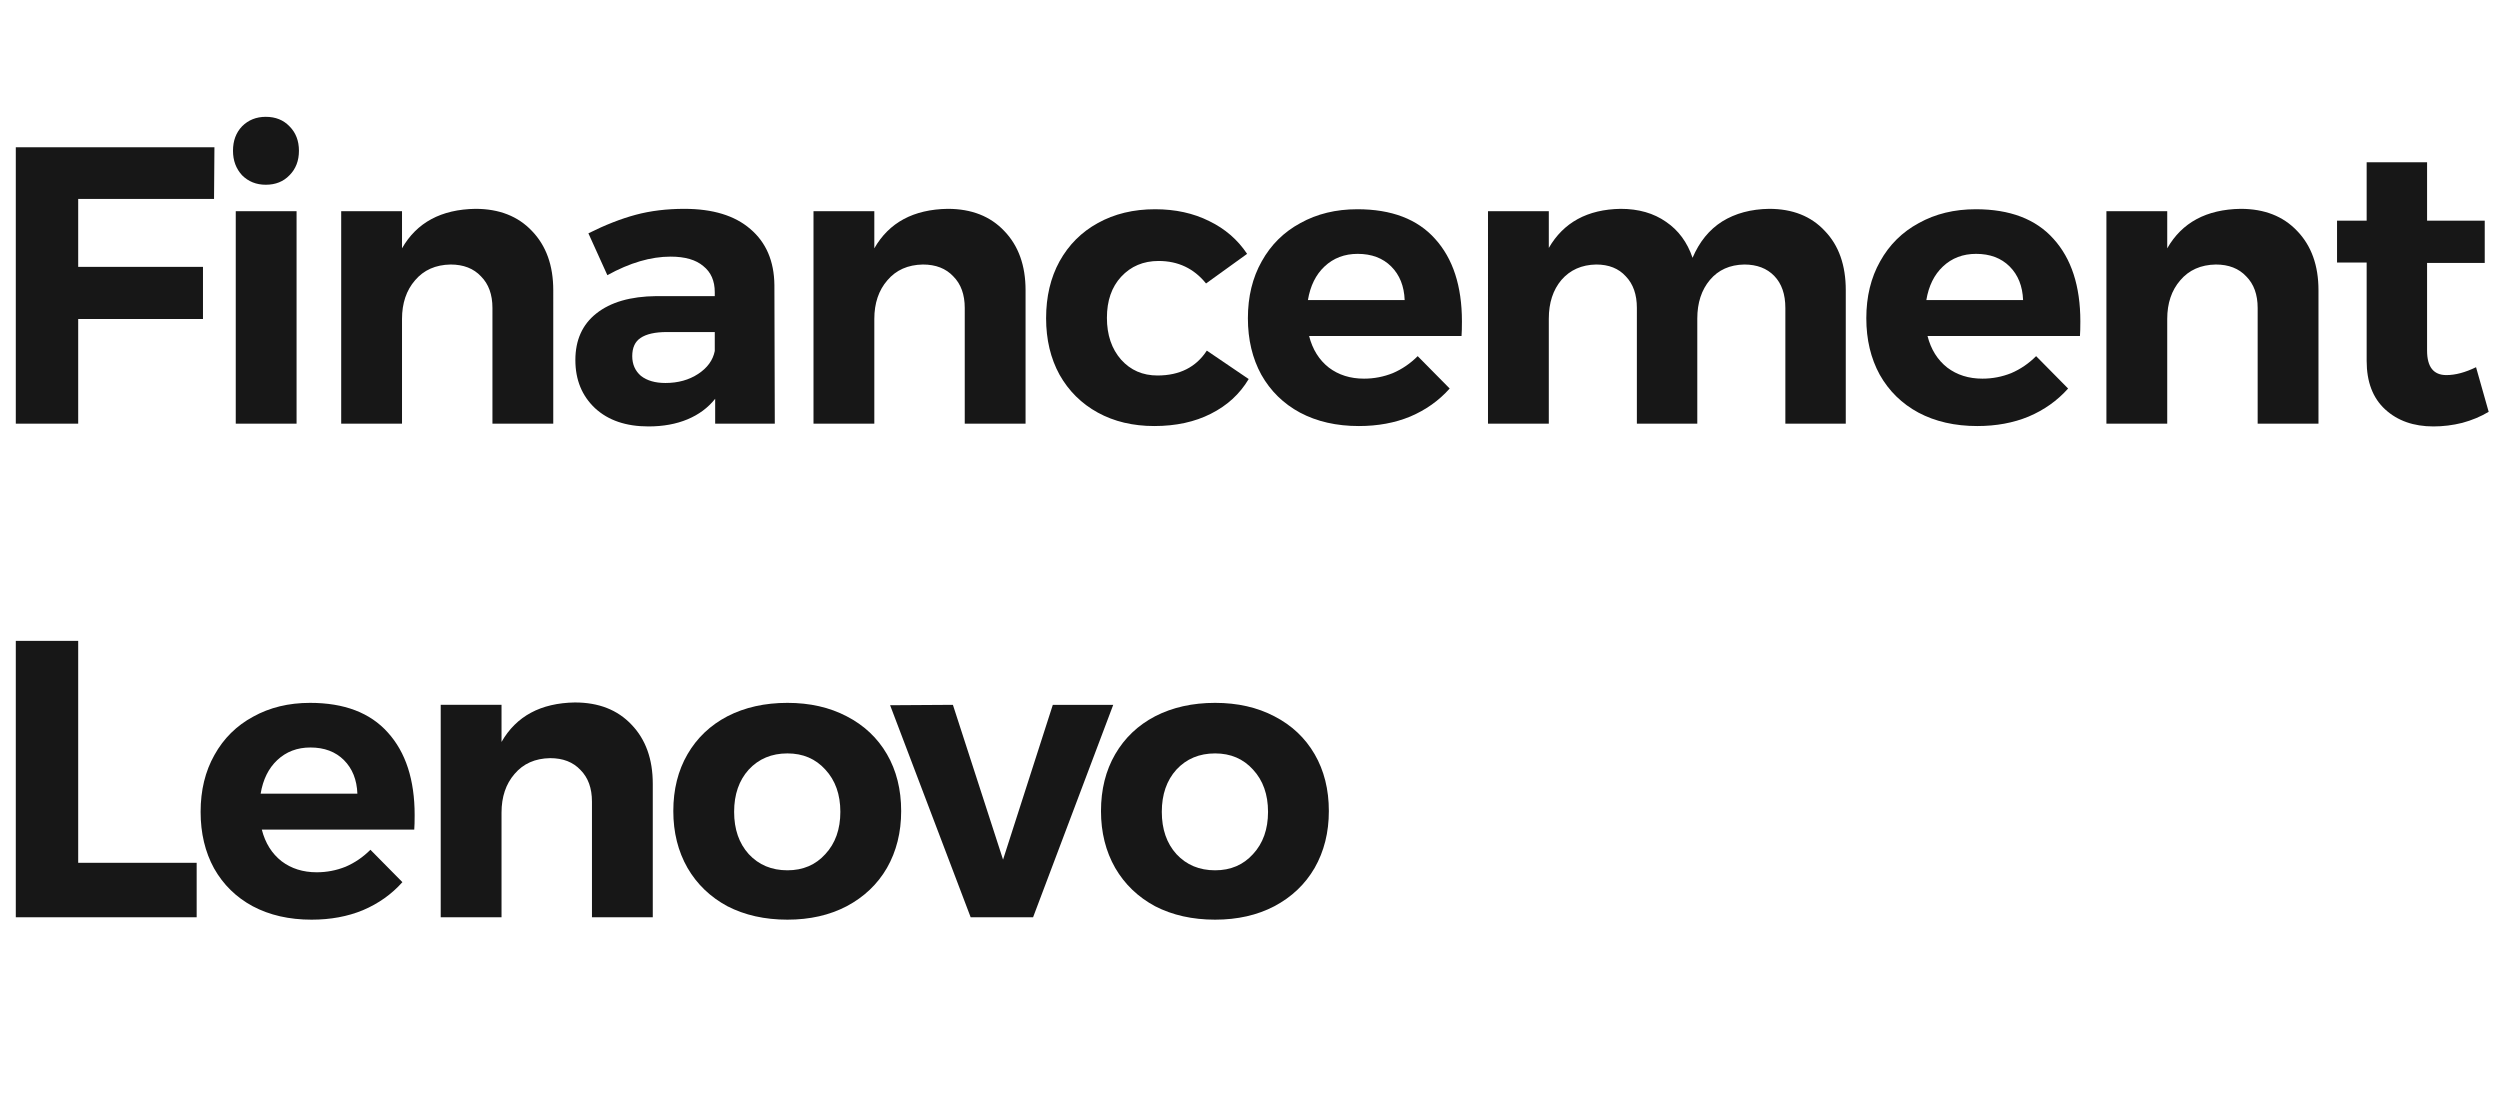
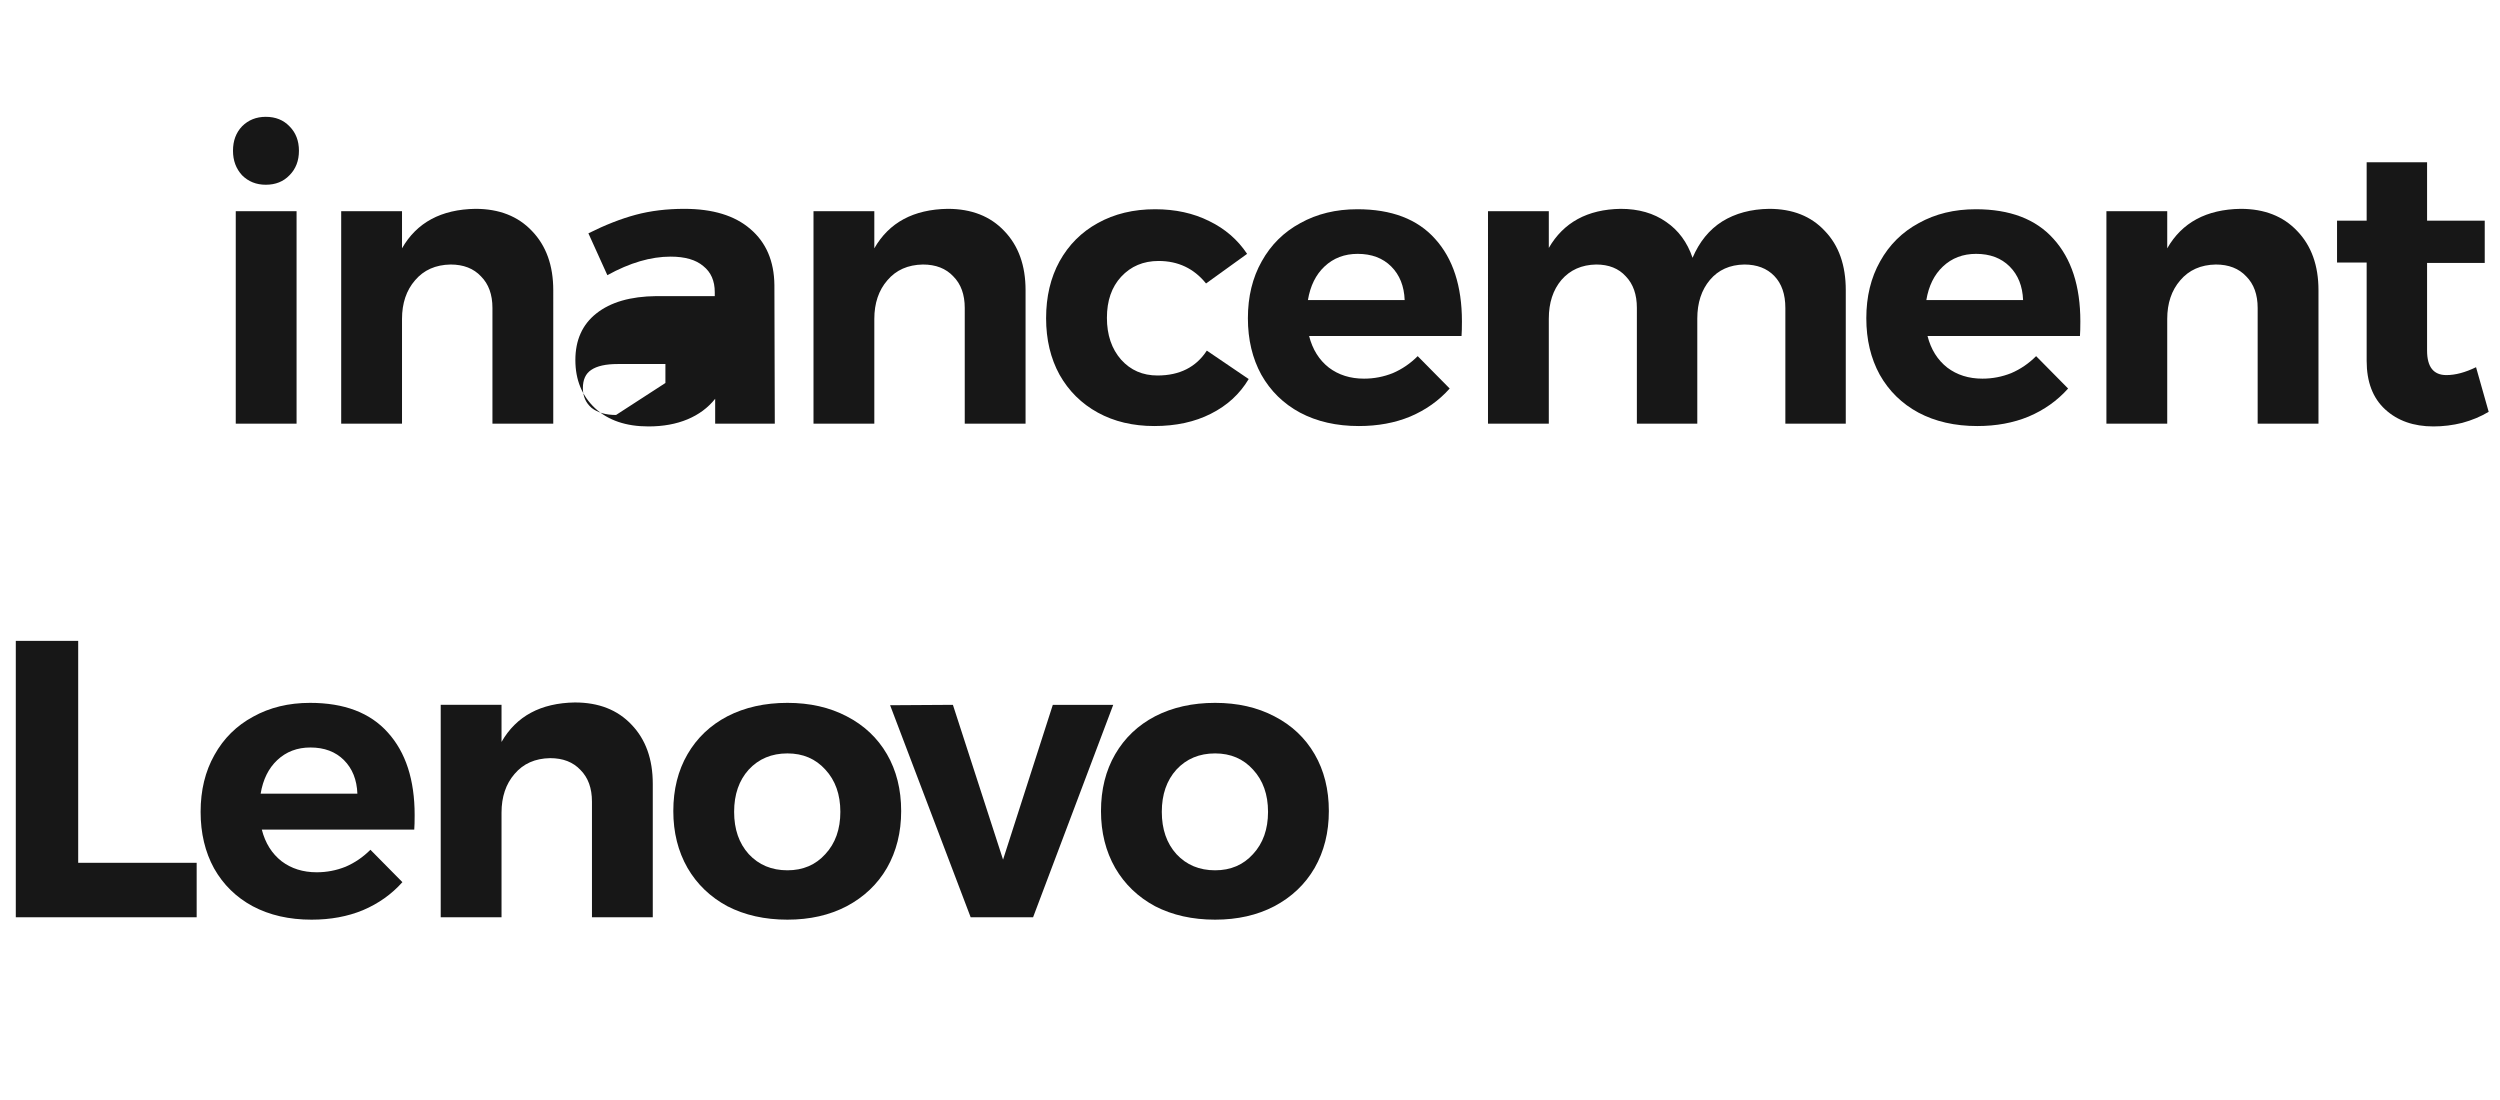
<svg xmlns="http://www.w3.org/2000/svg" xmlns:ns1="http://sodipodi.sourceforge.net/DTD/sodipodi-0.dtd" xmlns:ns2="http://www.inkscape.org/namespaces/inkscape" width="75.968" height="33.435" viewBox="0 0 75.968 33.435" version="1.1" id="svg3" ns1:docname="lenovo-financing-promo-name-table_426555862_FR.svg" ns2:version="1.2.1 (9c6d41e410, 2022-07-14)">
  <defs id="defs7" />
  <ns1:namedview id="namedview5" pagecolor="#ffffff" bordercolor="#666666" borderopacity="1.0" ns2:showpageshadow="2" ns2:pageopacity="0.0" ns2:pagecheckerboard="0" ns2:deskcolor="#d1d1d1" showgrid="false" ns2:zoom="11.262626" ns2:cx="38.934081" ns2:cy="16.603588" ns2:window-width="1680" ns2:window-height="979" ns2:window-x="-8" ns2:window-y="-8" ns2:window-maximized="1" ns2:current-layer="svg3" />
  <g aria-label="Financement Lenovo" id="text348" style="font-size:8px;font-family:'ITC Franklin Gothic Std';-inkscape-font-specification:'ITC Franklin Gothic Std, Normal';letter-spacing:-0.42px;fill:#171717;stroke-width:1px;stop-color:#000000">
-     <path d="M 0.48,4.474 H 6.516 l -0.012,1.572 h -4.128 v 2.064 h 3.792 v 1.584 h -3.792 V 12.874 H 0.48 Z" style="font-weight:600;font-size:12px;font-family:Montserrat;-inkscape-font-specification:'Montserrat, Semi-Bold'" id="path842" />
    <path d="m 7.164,6.418 h 1.848 V 12.874 h -1.848 z m 0.912,-2.868 q 0.444,0 0.72,0.288 0.288,0.288 0.288,0.744 0,0.456 -0.288,0.744 -0.276,0.288 -0.72,0.288 -0.432,0 -0.72,-0.288 -0.276,-0.3 -0.276,-0.744 0,-0.456 0.276,-0.744 0.288,-0.288 0.72,-0.288 z" style="font-weight:600;font-size:12px;font-family:Montserrat;-inkscape-font-specification:'Montserrat, Semi-Bold'" id="path844" />
    <path d="m 14.448,6.346 q 1.08,0 1.716,0.672 0.648,0.672 0.648,1.8 V 12.874 h -1.848 V 9.358 q 0,-0.612 -0.348,-0.96 -0.336,-0.36 -0.924,-0.36 -0.684,0.012 -1.08,0.48 -0.396,0.456 -0.396,1.176 V 12.874 h -1.848 V 6.418 h 1.848 v 1.128 q 0.672,-1.176 2.232,-1.2 z" style="font-weight:600;font-size:12px;font-family:Montserrat;-inkscape-font-specification:'Montserrat, Semi-Bold'" id="path846" />
-     <path d="m 21.732,12.874 v -0.756 q -0.324,0.408 -0.84,0.624 -0.516,0.216 -1.188,0.216 -1.02,0 -1.62,-0.552 -0.6,-0.564 -0.6,-1.464 0,-0.912 0.636,-1.416 0.648,-0.516 1.824,-0.528 h 1.776 v -0.12 q 0,-0.516 -0.348,-0.792 -0.336,-0.288 -0.996,-0.288 -0.9,0 -1.92,0.564 l -0.576,-1.272 q 0.768,-0.384 1.44,-0.564 0.672,-0.18 1.476,-0.18 1.296,0 2.004,0.612 0.72,0.612 0.732,1.704 l 0.012,4.212 z m -1.512,-1.236 q 0.576,0 0.996,-0.276 0.42,-0.276 0.504,-0.696 v -0.576 h -1.452 q -0.54,0 -0.804,0.18 -0.252,0.168 -0.252,0.552 0,0.372 0.264,0.6 0.276,0.216 0.744,0.216 z" style="font-weight:600;font-size:12px;font-family:Montserrat;-inkscape-font-specification:'Montserrat, Semi-Bold'" id="path848" />
+     <path d="m 21.732,12.874 v -0.756 q -0.324,0.408 -0.84,0.624 -0.516,0.216 -1.188,0.216 -1.02,0 -1.62,-0.552 -0.6,-0.564 -0.6,-1.464 0,-0.912 0.636,-1.416 0.648,-0.516 1.824,-0.528 h 1.776 v -0.12 q 0,-0.516 -0.348,-0.792 -0.336,-0.288 -0.996,-0.288 -0.9,0 -1.92,0.564 l -0.576,-1.272 q 0.768,-0.384 1.44,-0.564 0.672,-0.18 1.476,-0.18 1.296,0 2.004,0.612 0.72,0.612 0.732,1.704 l 0.012,4.212 z m -1.512,-1.236 v -0.576 h -1.452 q -0.54,0 -0.804,0.18 -0.252,0.168 -0.252,0.552 0,0.372 0.264,0.6 0.276,0.216 0.744,0.216 z" style="font-weight:600;font-size:12px;font-family:Montserrat;-inkscape-font-specification:'Montserrat, Semi-Bold'" id="path848" />
    <path d="m 28.8,6.346 q 1.08,0 1.716,0.672 0.648,0.672 0.648,1.8 V 12.874 h -1.848 V 9.358 q 0,-0.612 -0.348,-0.96 -0.336,-0.36 -0.924,-0.36 -0.684,0.012 -1.08,0.48 -0.396,0.456 -0.396,1.176 V 12.874 h -1.848 V 6.418 h 1.848 v 1.128 q 0.672,-1.176 2.232,-1.2 z" style="font-weight:600;font-size:12px;font-family:Montserrat;-inkscape-font-specification:'Montserrat, Semi-Bold'" id="path850" />
    <path d="m 36.648,8.614 q -0.552,-0.684 -1.44,-0.684 -0.696,0 -1.14,0.48 -0.432,0.468 -0.432,1.248 0,0.78 0.432,1.272 0.432,0.48 1.104,0.48 1.008,0 1.5,-0.756 l 1.272,0.864 q -0.408,0.684 -1.152,1.056 -0.732,0.372 -1.716,0.372 -0.972,0 -1.716,-0.408 -0.744,-0.408 -1.164,-1.152 -0.408,-0.744 -0.408,-1.716 0,-0.984 0.408,-1.728 0.42,-0.756 1.164,-1.164 0.756,-0.42 1.74,-0.42 0.924,0 1.644,0.36 0.72,0.348 1.152,0.996 z" style="font-weight:600;font-size:12px;font-family:Montserrat;-inkscape-font-specification:'Montserrat, Semi-Bold'" id="path852" />
    <path d="m 41.244,6.358 q 1.56,0 2.364,0.9 0.816,0.9 0.816,2.508 0,0.288 -0.012,0.444 h -4.632 q 0.156,0.612 0.6,0.96 0.444,0.336 1.068,0.336 0.456,0 0.876,-0.168 0.42,-0.18 0.756,-0.516 l 0.972,0.984 q -0.492,0.552 -1.2,0.852 -0.696,0.288 -1.56,0.288 -1.02,0 -1.788,-0.408 -0.756,-0.408 -1.176,-1.152 -0.408,-0.744 -0.408,-1.716 0,-0.984 0.42,-1.728 0.42,-0.756 1.176,-1.164 0.756,-0.42 1.728,-0.42 z m 1.44,2.76 q -0.024,-0.636 -0.408,-1.02 -0.384,-0.384 -1.02,-0.384 -0.6,0 -1.008,0.384 -0.396,0.372 -0.504,1.02 z" style="font-weight:600;font-size:12px;font-family:Montserrat;-inkscape-font-specification:'Montserrat, Semi-Bold'" id="path854" />
    <path d="m 53.76,6.346 q 1.068,0 1.692,0.672 0.636,0.66 0.636,1.8 V 12.874 h -1.836 V 9.358 q 0,-0.624 -0.336,-0.972 -0.336,-0.348 -0.912,-0.348 -0.66,0.012 -1.044,0.468 -0.384,0.456 -0.384,1.176 V 12.874 h -1.836 V 9.358 q 0,-0.612 -0.336,-0.96 -0.324,-0.36 -0.9,-0.36 -0.66,0.012 -1.056,0.468 -0.384,0.456 -0.384,1.176 V 12.874 h -1.848 V 6.418 h 1.848 v 1.116 q 0.672,-1.164 2.184,-1.188 0.816,0 1.38,0.396 0.564,0.384 0.804,1.092 0.312,-0.732 0.9,-1.104 0.6,-0.372 1.428,-0.384 z" style="font-weight:600;font-size:12px;font-family:Montserrat;-inkscape-font-specification:'Montserrat, Semi-Bold'" id="path856" />
    <path d="m 60.036,6.358 q 1.56,0 2.364,0.9 0.816,0.9 0.816,2.508 0,0.288 -0.012,0.444 h -4.632 q 0.156,0.612 0.6,0.96 0.444,0.336 1.068,0.336 0.456,0 0.876,-0.168 0.42,-0.18 0.756,-0.516 l 0.972,0.984 q -0.492,0.552 -1.2,0.852 -0.696,0.288 -1.56,0.288 -1.02,0 -1.788,-0.408 -0.756,-0.408 -1.176,-1.152 -0.408,-0.744 -0.408,-1.716 0,-0.984 0.42,-1.728 0.42,-0.756 1.176,-1.164 0.756,-0.42 1.728,-0.42 z m 1.44,2.76 q -0.024,-0.636 -0.408,-1.02 -0.384,-0.384 -1.02,-0.384 -0.6,0 -1.008,0.384 -0.396,0.372 -0.504,1.02 z" style="font-weight:600;font-size:12px;font-family:Montserrat;-inkscape-font-specification:'Montserrat, Semi-Bold'" id="path858" />
    <path d="m 68.088,6.346 q 1.08,0 1.716,0.672 0.648,0.672 0.648,1.8 V 12.874 h -1.848 V 9.358 q 0,-0.612 -0.348,-0.96 -0.336,-0.36 -0.924,-0.36 -0.684,0.012 -1.08,0.48 -0.396,0.456 -0.396,1.176 V 12.874 h -1.848 V 6.418 h 1.848 v 1.128 q 0.672,-1.176 2.232,-1.2 z" style="font-weight:600;font-size:12px;font-family:Montserrat;-inkscape-font-specification:'Montserrat, Semi-Bold'" id="path860" />
    <path d="m 75.624,12.514 q -0.36,0.216 -0.804,0.336 -0.432,0.108 -0.876,0.108 -0.9,0 -1.464,-0.516 -0.564,-0.516 -0.564,-1.476 V 7.978 h -0.9 v -1.272 h 0.9 v -1.776 h 1.836 v 1.776 h 1.752 v 1.284 h -1.752 V 10.654 q 0,0.744 0.588,0.744 0.408,0 0.9,-0.24 z" style="font-weight:600;font-size:12px;font-family:Montserrat;-inkscape-font-specification:'Montserrat, Semi-Bold'" id="path862" />
    <path d="M 0.48,19.474 H 2.376 v 6.744 h 3.6 v 1.656 H 0.48 Z" style="font-weight:600;font-size:12px;font-family:Montserrat;-inkscape-font-specification:'Montserrat, Semi-Bold'" id="path864" />
    <path d="m 9.42,21.358 q 1.56,0 2.364,0.9 0.816,0.9 0.816,2.508 0,0.288 -0.012,0.444 H 7.956 q 0.156,0.612 0.6,0.96 0.444,0.336 1.068,0.336 0.456,0 0.876,-0.168 0.42,-0.18 0.756,-0.516 l 0.972,0.984 q -0.492,0.552 -1.2,0.852 -0.696,0.288 -1.56,0.288 -1.02,0 -1.788,-0.408 -0.756,-0.408 -1.176,-1.152 -0.408,-0.744 -0.408,-1.716 0,-0.984 0.42,-1.728 0.42,-0.756 1.176,-1.164 0.756,-0.42 1.728,-0.42 z m 1.44,2.76 q -0.024,-0.636 -0.408,-1.02 -0.384,-0.384 -1.02,-0.384 -0.6,0 -1.008,0.384 -0.396,0.372 -0.504,1.02 z" style="font-weight:600;font-size:12px;font-family:Montserrat;-inkscape-font-specification:'Montserrat, Semi-Bold'" id="path866" />
    <path d="m 17.472,21.346 q 1.08,0 1.716,0.672 0.648,0.672 0.648,1.8 v 4.056 h -1.848 v -3.516 q 0,-0.612 -0.348,-0.96 -0.336,-0.36 -0.924,-0.36 -0.684,0.012 -1.08,0.48 -0.396,0.456 -0.396,1.176 v 3.18 h -1.848 v -6.456 h 1.848 v 1.128 q 0.672,-1.176 2.232,-1.2 z" style="font-weight:600;font-size:12px;font-family:Montserrat;-inkscape-font-specification:'Montserrat, Semi-Bold'" id="path868" />
    <path d="m 23.928,21.358 q 1.02,0 1.8,0.408 0.792,0.408 1.224,1.152 0.432,0.744 0.432,1.728 0,0.972 -0.432,1.728 -0.432,0.744 -1.224,1.164 -0.78,0.408 -1.8,0.408 -1.032,0 -1.824,-0.408 -0.78,-0.42 -1.212,-1.164 -0.432,-0.756 -0.432,-1.728 0,-0.984 0.432,-1.728 0.432,-0.744 1.212,-1.152 0.792,-0.408 1.824,-0.408 z m 0,1.536 q -0.72,0 -1.176,0.492 -0.444,0.492 -0.444,1.284 0,0.792 0.444,1.284 0.456,0.492 1.176,0.492 0.708,0 1.152,-0.492 0.456,-0.492 0.456,-1.284 0,-0.792 -0.456,-1.284 -0.444,-0.492 -1.152,-0.492 z" style="font-weight:600;font-size:12px;font-family:Montserrat;-inkscape-font-specification:'Montserrat, Semi-Bold'" id="path870" />
    <path d="m 27.048,21.43 1.908,-0.012 1.524,4.704 1.512,-4.704 h 1.836 l -2.436,6.456 h -1.896 z" style="font-weight:600;font-size:12px;font-family:Montserrat;-inkscape-font-specification:'Montserrat, Semi-Bold'" id="path872" />
    <path d="m 36.924,21.358 q 1.02,0 1.8,0.408 0.792,0.408 1.224,1.152 0.432,0.744 0.432,1.728 0,0.972 -0.432,1.728 -0.432,0.744 -1.224,1.164 -0.78,0.408 -1.8,0.408 -1.032,0 -1.824,-0.408 -0.78,-0.42 -1.212,-1.164 -0.432,-0.756 -0.432,-1.728 0,-0.984 0.432,-1.728 0.432,-0.744 1.212,-1.152 0.792,-0.408 1.824,-0.408 z m 0,1.536 q -0.72,0 -1.176,0.492 -0.444,0.492 -0.444,1.284 0,0.792 0.444,1.284 0.456,0.492 1.176,0.492 0.708,0 1.152,-0.492 0.456,-0.492 0.456,-1.284 0,-0.792 -0.456,-1.284 -0.444,-0.492 -1.152,-0.492 z" style="font-weight:600;font-size:12px;font-family:Montserrat;-inkscape-font-specification:'Montserrat, Semi-Bold'" id="path874" />
  </g>
</svg>